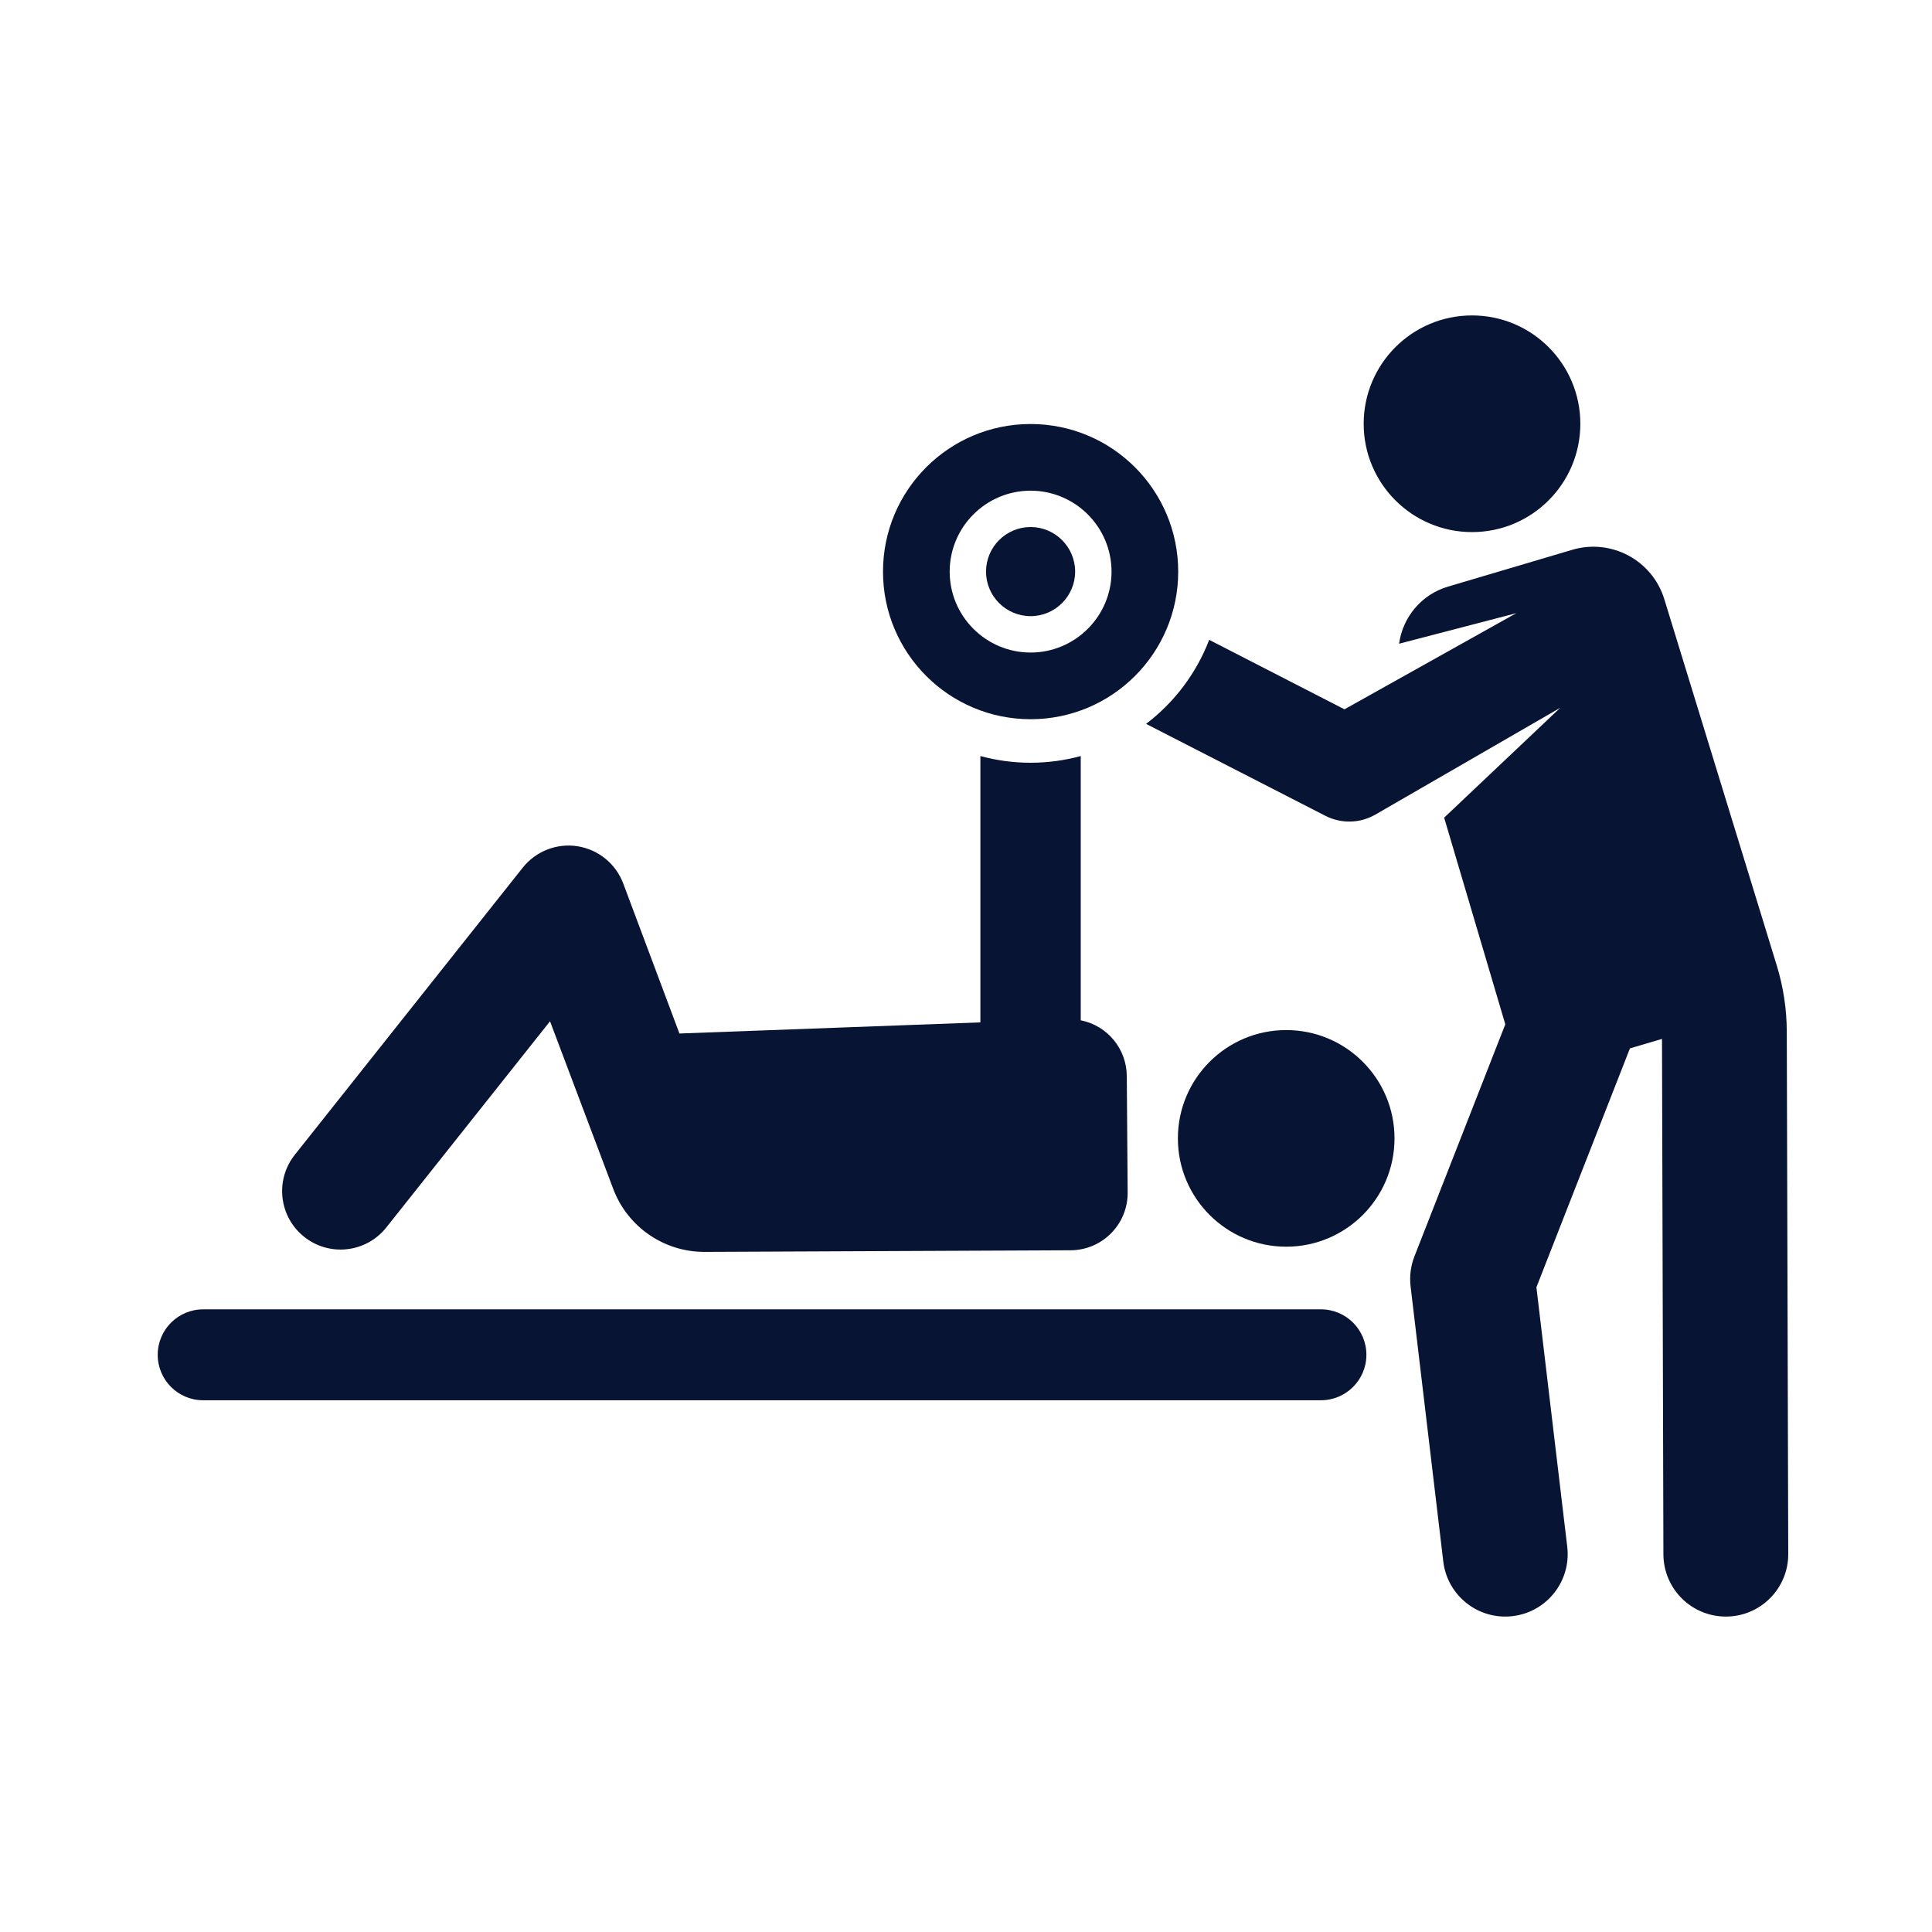
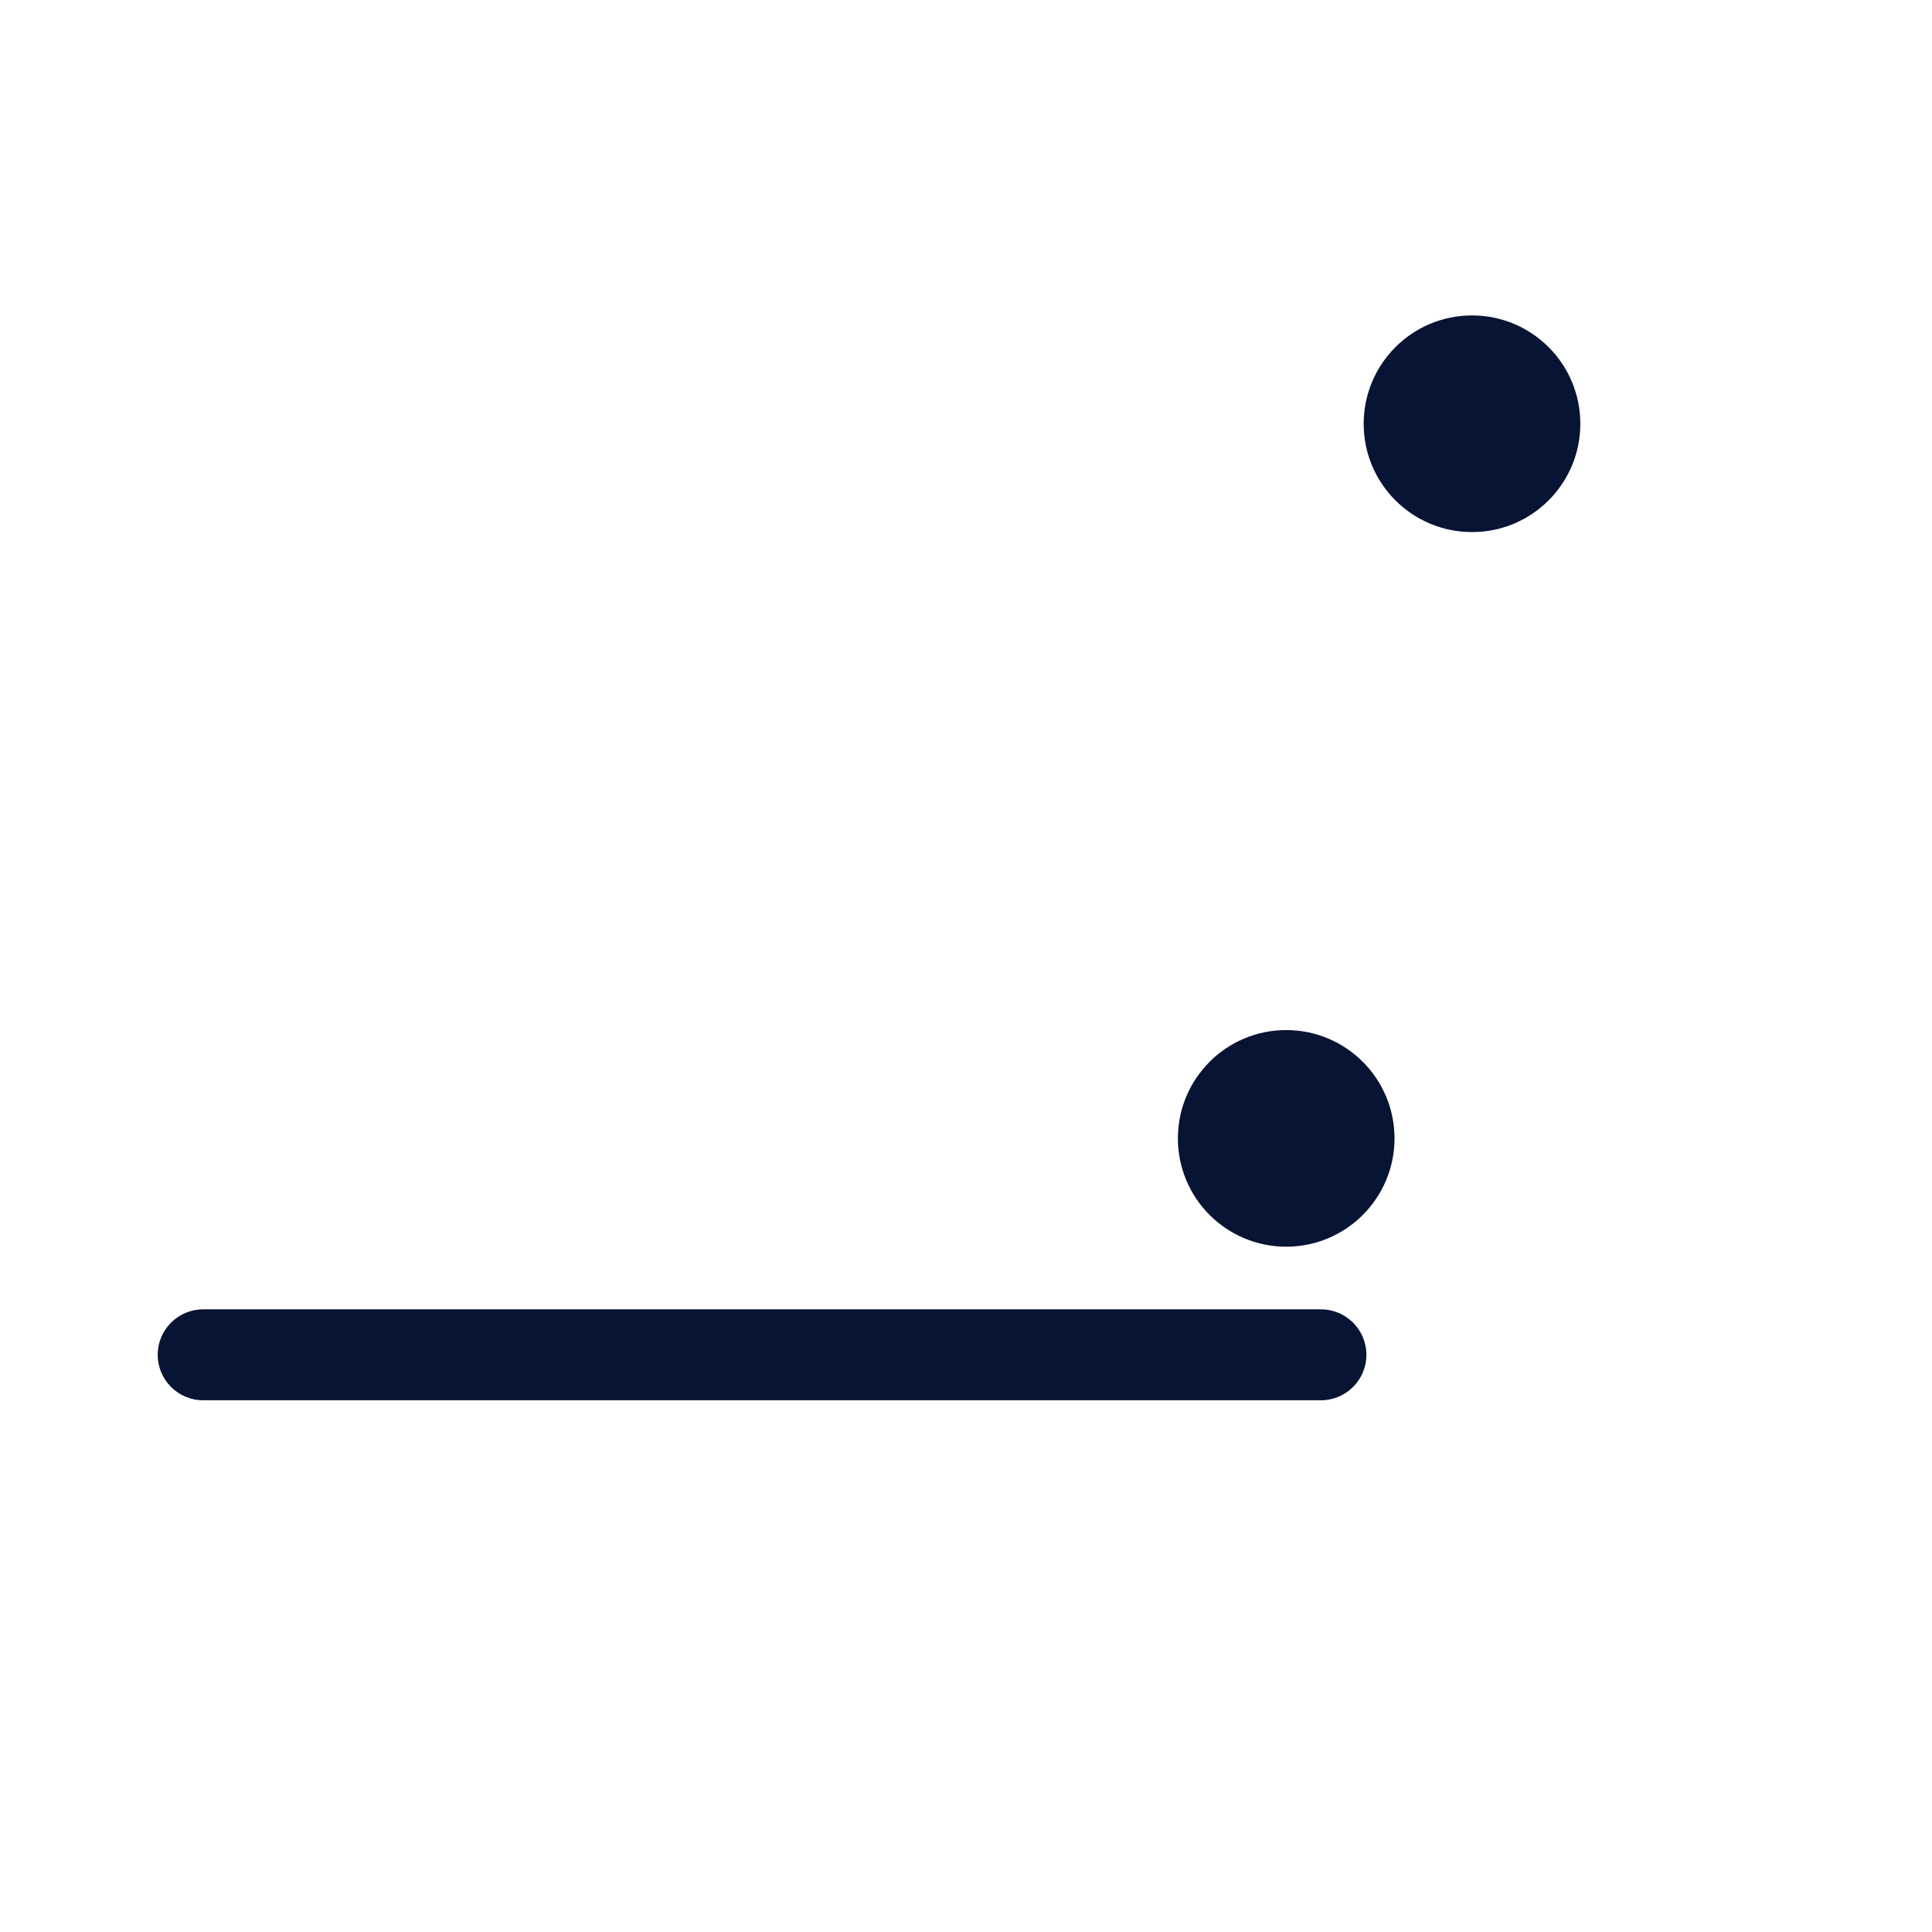
<svg xmlns="http://www.w3.org/2000/svg" fill="none" height="49" viewBox="0 0 49 49" width="49">
-   <path d="M45.317 26.164C45.316 25.602 45.23 25.032 45.065 24.494L42.211 15.197C41.908 14.21 40.867 13.651 39.876 13.944L36.727 14.877C36.042 15.079 35.575 15.662 35.484 16.326L38.458 15.551L34.099 17.99L30.668 16.228C30.341 17.079 29.782 17.816 29.067 18.359L33.621 20.694C33.621 20.694 33.622 20.694 33.622 20.694C33.993 20.884 34.466 20.892 34.86 20.672C34.861 20.672 34.861 20.672 34.862 20.672L39.572 17.951L36.627 20.738L38.178 25.979L35.874 31.863C35.779 32.106 35.745 32.368 35.776 32.627L36.605 39.604C36.708 40.472 37.495 41.092 38.364 40.989C39.232 40.886 39.852 40.099 39.749 39.23L38.967 32.648L41.339 26.589L42.152 26.349L42.188 39.422C42.191 40.294 42.899 41 43.771 41C43.773 41 43.774 41 43.776 41C44.65 40.998 45.357 40.287 45.354 39.413C45.354 39.3 45.331 30.493 45.317 26.164Z" fill="#081434" />
  <path d="M37.334 13.495C38.851 13.495 40.081 12.265 40.081 10.748C40.081 9.23 38.851 8 37.334 8C35.816 8 34.586 9.23 34.586 10.748C34.586 12.265 35.816 13.495 37.334 13.495Z" fill="#081434" />
-   <path d="M28.578 27.289C28.573 26.615 28.101 26.016 27.41 25.877V19.175C27.005 19.285 26.578 19.345 26.138 19.345C25.697 19.345 25.271 19.285 24.865 19.175V25.93L17.232 26.212L15.807 22.408C15.619 21.907 15.177 21.547 14.649 21.463C14.121 21.38 13.59 21.588 13.258 22.006L7.477 29.288C6.968 29.929 7.075 30.861 7.716 31.37C8.357 31.88 9.29 31.772 9.798 31.131L13.95 25.902L15.553 30.153C15.917 31.118 16.843 31.756 17.875 31.751L27.156 31.71C27.959 31.705 28.605 31.05 28.6 30.247L28.578 27.289Z" fill="#081434" />
  <path d="M32.621 31.619C34.138 31.619 35.368 30.389 35.368 28.872C35.368 27.355 34.138 26.125 32.621 26.125C31.104 26.125 29.874 27.355 29.874 28.872C29.874 30.389 31.104 31.619 32.621 31.619Z" fill="#081434" />
-   <path d="M26.138 10.754C24.071 10.754 22.395 12.43 22.395 14.498C22.395 16.565 24.071 18.241 26.138 18.241C28.206 18.241 29.882 16.565 29.882 14.498C29.882 12.43 28.206 10.754 26.138 10.754ZM26.138 16.55C25.006 16.55 24.086 15.629 24.086 14.498C24.086 13.366 25.006 12.445 26.138 12.445C27.27 12.445 28.191 13.366 28.191 14.498C28.191 15.629 27.27 16.55 26.138 16.55Z" fill="#081434" />
-   <path d="M26.138 13.367C25.515 13.367 25.008 13.874 25.008 14.497C25.008 15.12 25.515 15.627 26.138 15.627C26.761 15.627 27.268 15.12 27.268 14.497C27.268 13.874 26.761 13.367 26.138 13.367Z" fill="#081434" />
  <path d="M33.502 33.208H5.153C4.516 33.208 4 33.724 4 34.361C4 34.998 4.516 35.514 5.153 35.514H33.502C34.138 35.514 34.655 34.998 34.655 34.361C34.655 33.724 34.139 33.208 33.502 33.208Z" fill="#081434" />
</svg>